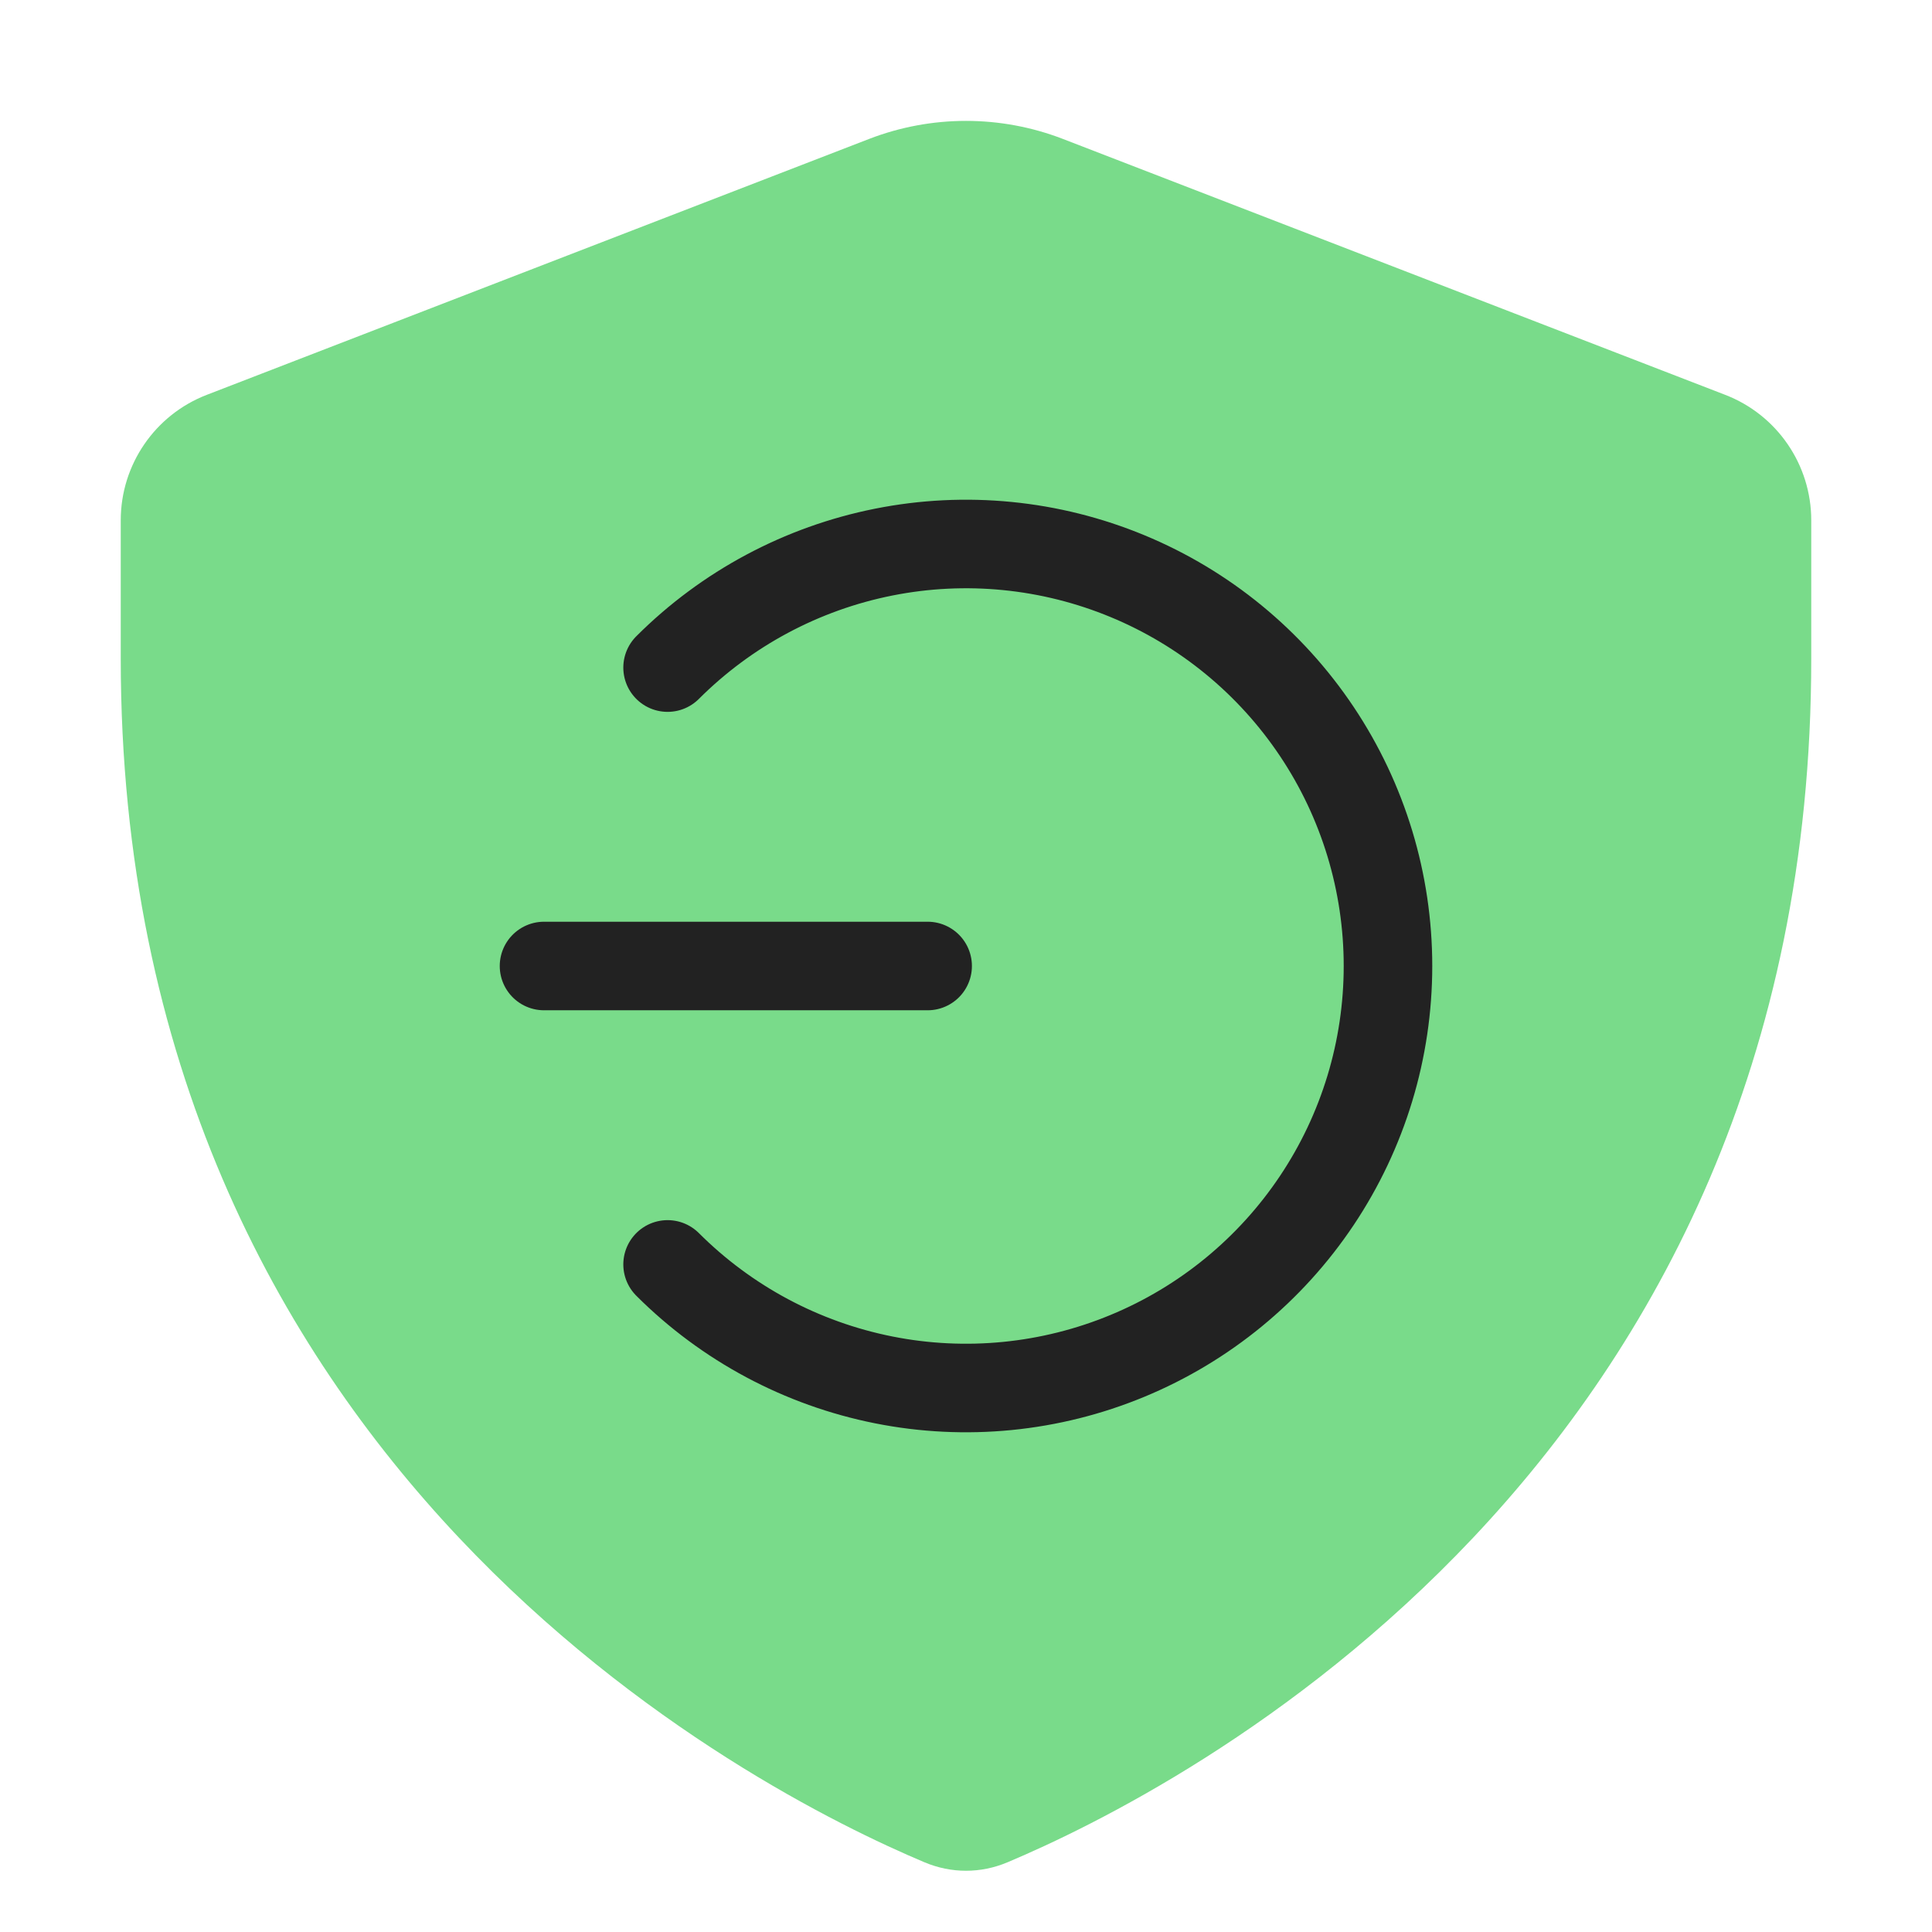
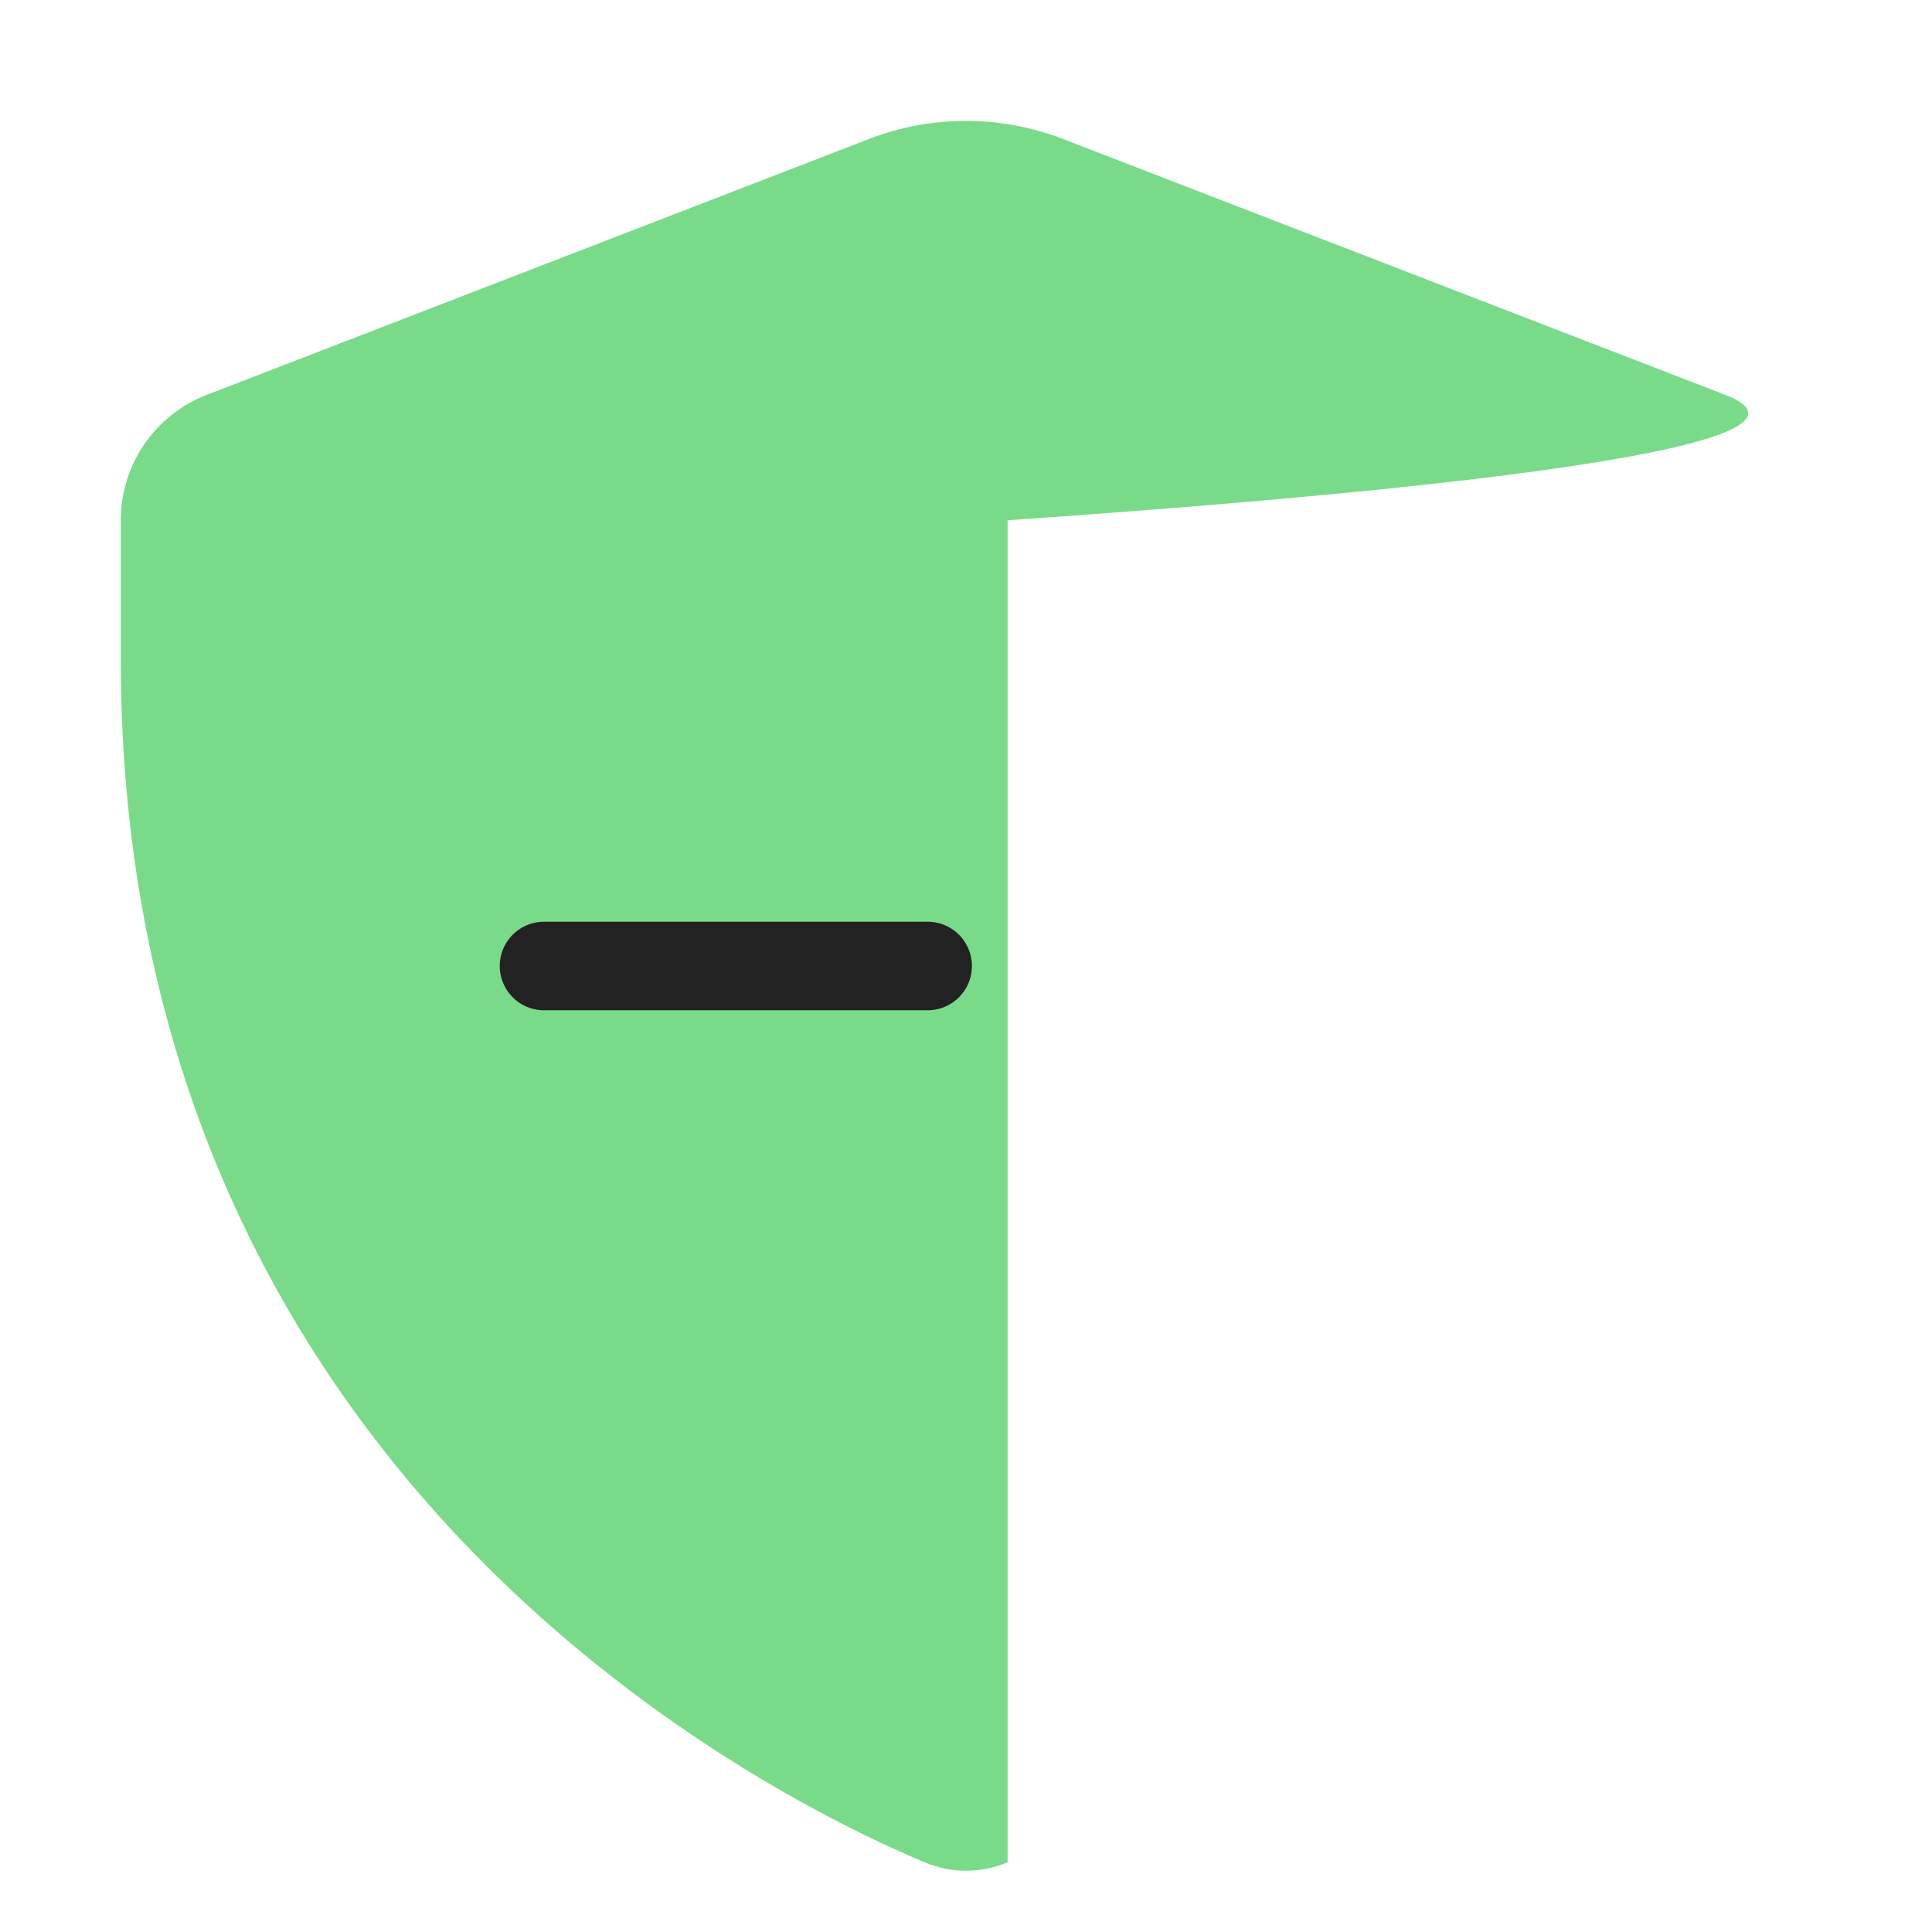
<svg xmlns="http://www.w3.org/2000/svg" width="48" height="48" viewBox="0 0 48 48" fill="none">
  <g clip-path="url(#clip0_24221_103616)">
-     <path fill-rule="evenodd" clip-rule="evenodd" d="M5.137 9.81C3.849 10.307 3 11.546 3 12.926L3 16.363C3 36.502 18.74 44.486 22.966 46.267C23.636 46.549 24.364 46.549 25.034 46.267C29.261 44.486 45.004 36.503 45 16.363V12.926C45 11.546 44.151 10.307 42.863 9.81L26.408 3.452C24.858 2.854 23.142 2.854 21.592 3.452L5.137 9.81Z" fill="#79DB8A" />
-     <path d="M16.586 16.586C18.053 15.12 19.921 14.122 21.955 13.717C23.988 13.312 26.096 13.52 28.012 14.314C29.928 15.107 31.565 16.451 32.717 18.175C33.87 19.899 34.484 21.926 34.484 24C34.484 26.074 33.87 28.101 32.717 29.825C31.565 31.549 29.928 32.893 28.012 33.686C26.096 34.48 23.988 34.688 21.955 34.283C19.921 33.878 18.053 32.88 16.586 31.414" stroke="#222222" stroke-width="2.2" stroke-linecap="round" stroke-linejoin="round" />
+     <path fill-rule="evenodd" clip-rule="evenodd" d="M5.137 9.81C3.849 10.307 3 11.546 3 12.926L3 16.363C3 36.502 18.74 44.486 22.966 46.267C23.636 46.549 24.364 46.549 25.034 46.267V12.926C45 11.546 44.151 10.307 42.863 9.81L26.408 3.452C24.858 2.854 23.142 2.854 21.592 3.452L5.137 9.81Z" fill="#79DB8A" />
    <path d="M13.516 24L23.047 24" stroke="#222222" stroke-width="2.2" stroke-linecap="round" />
  </g>
  <defs>
    <clipPath id="clip0_24221_103616">
      <rect width="48" height="48" fill="white" />
    </clipPath>
  </defs>
</svg>